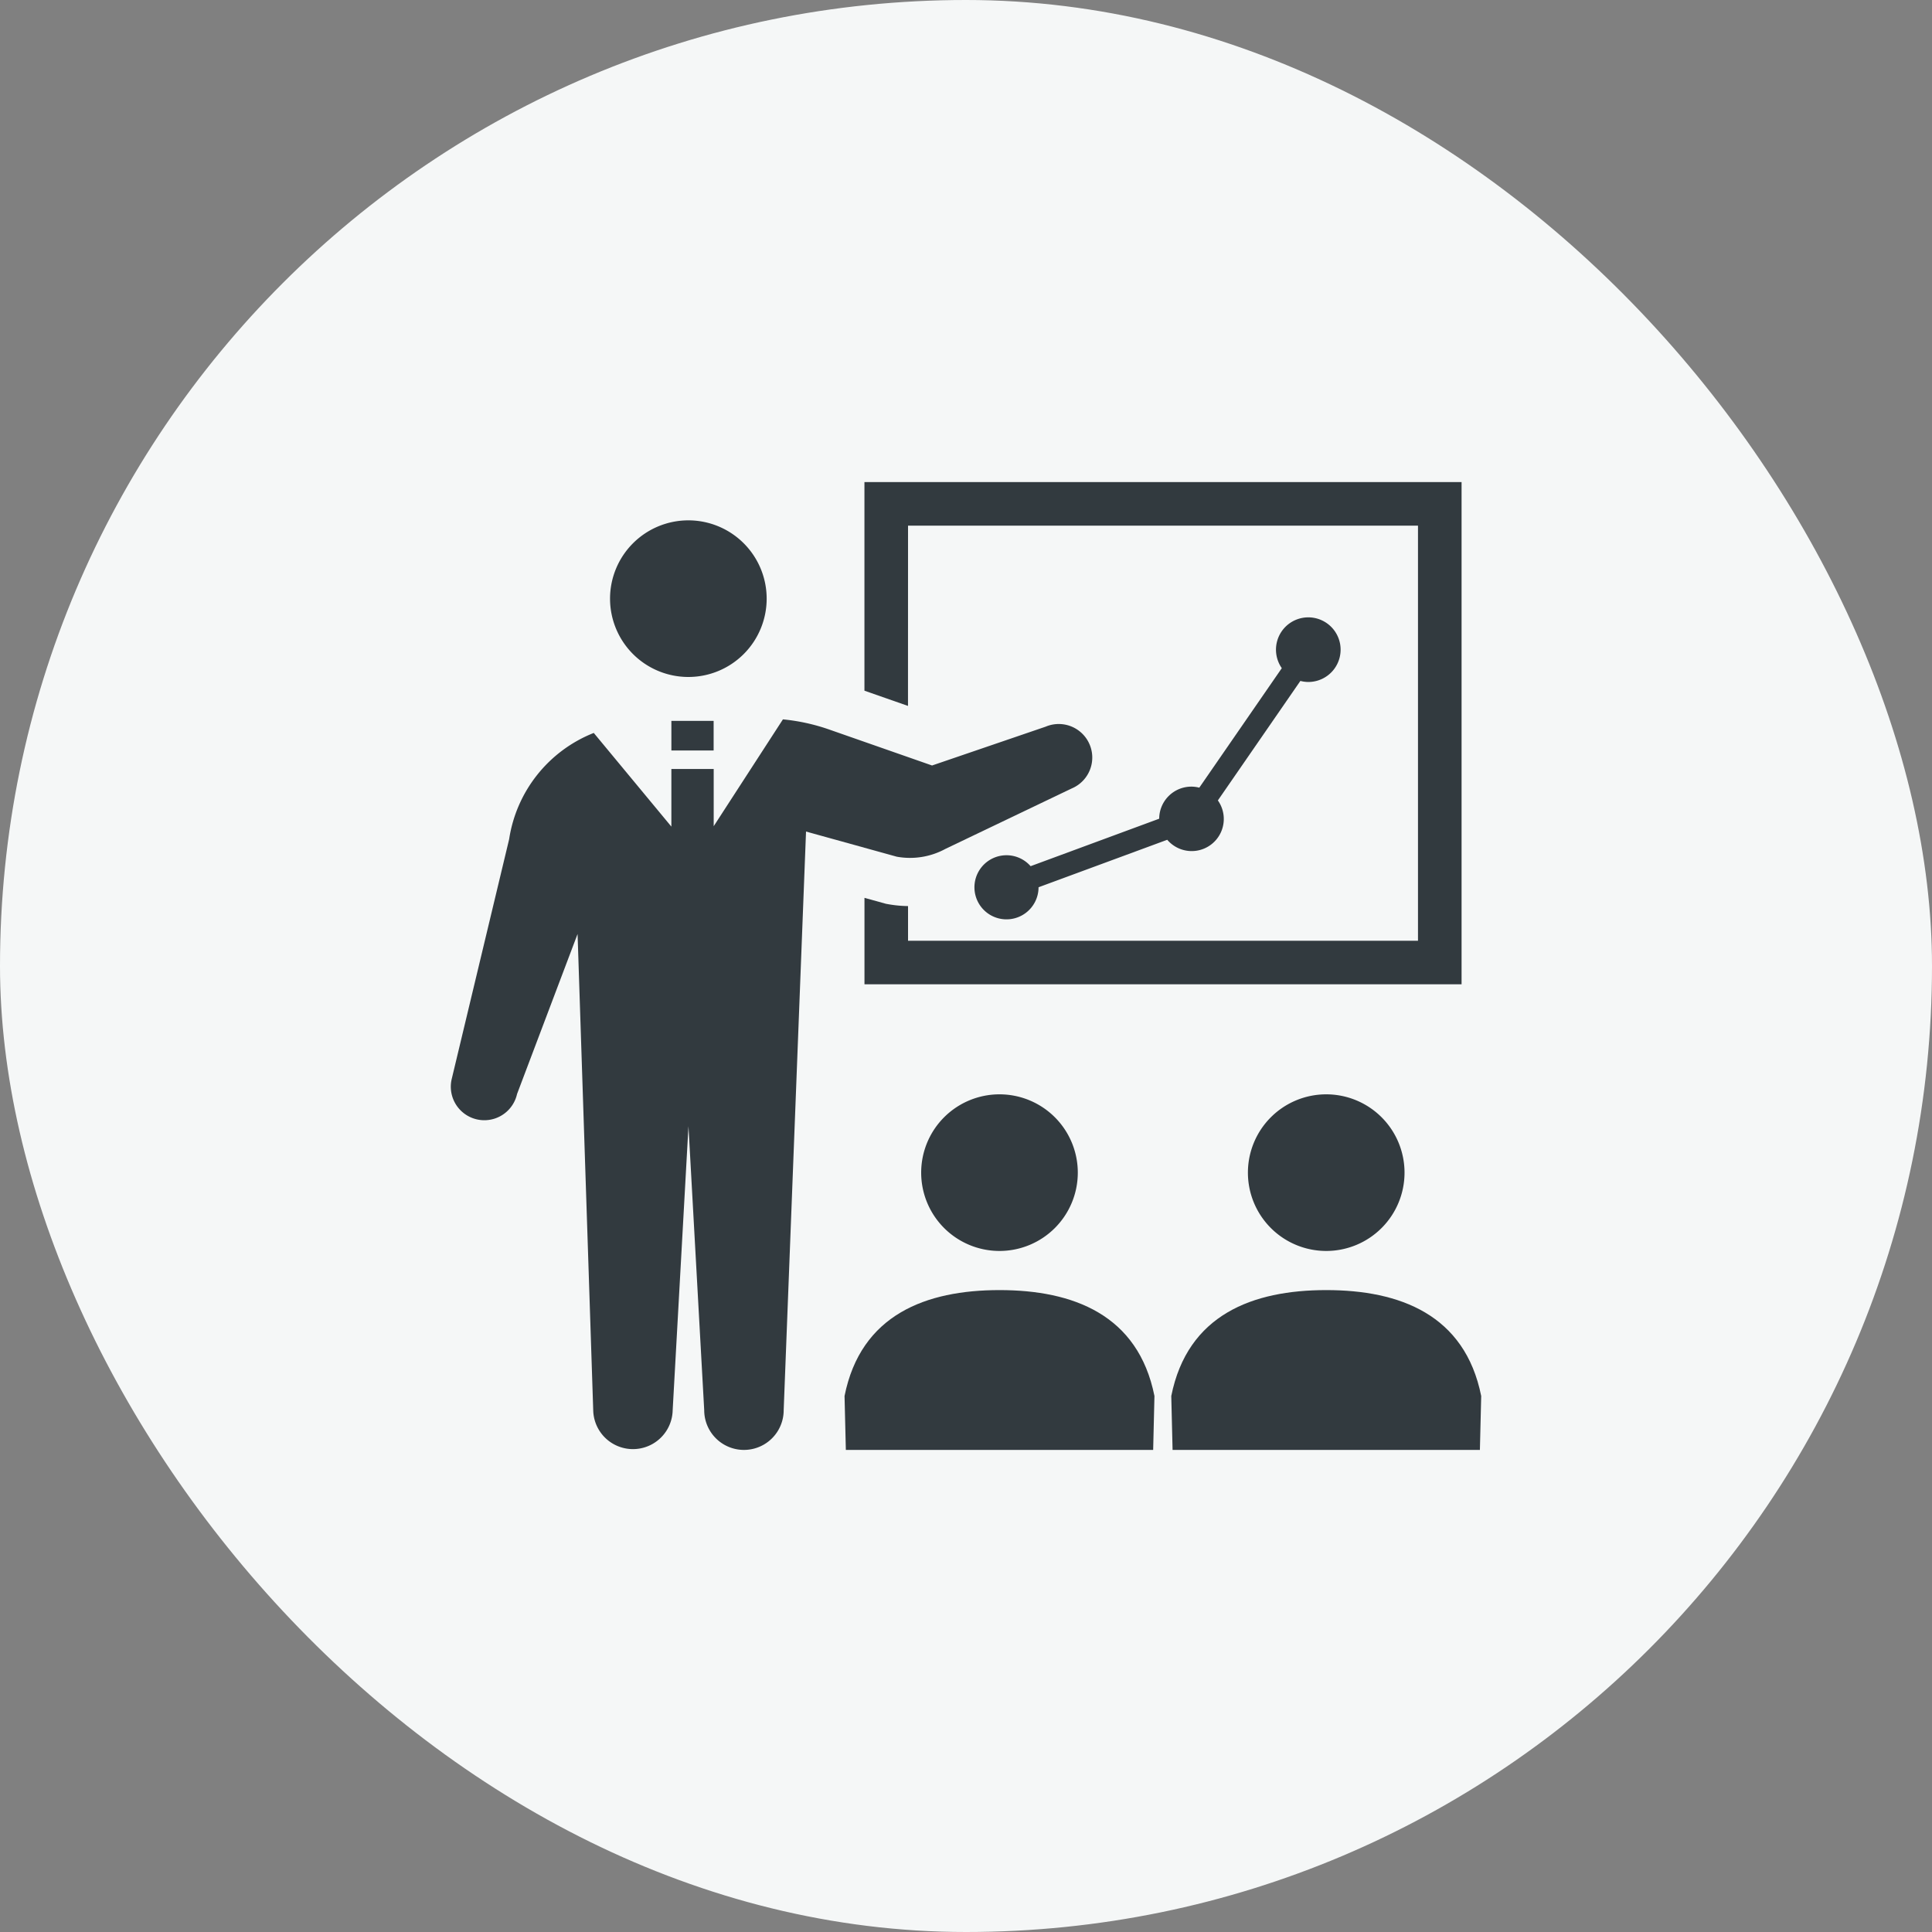
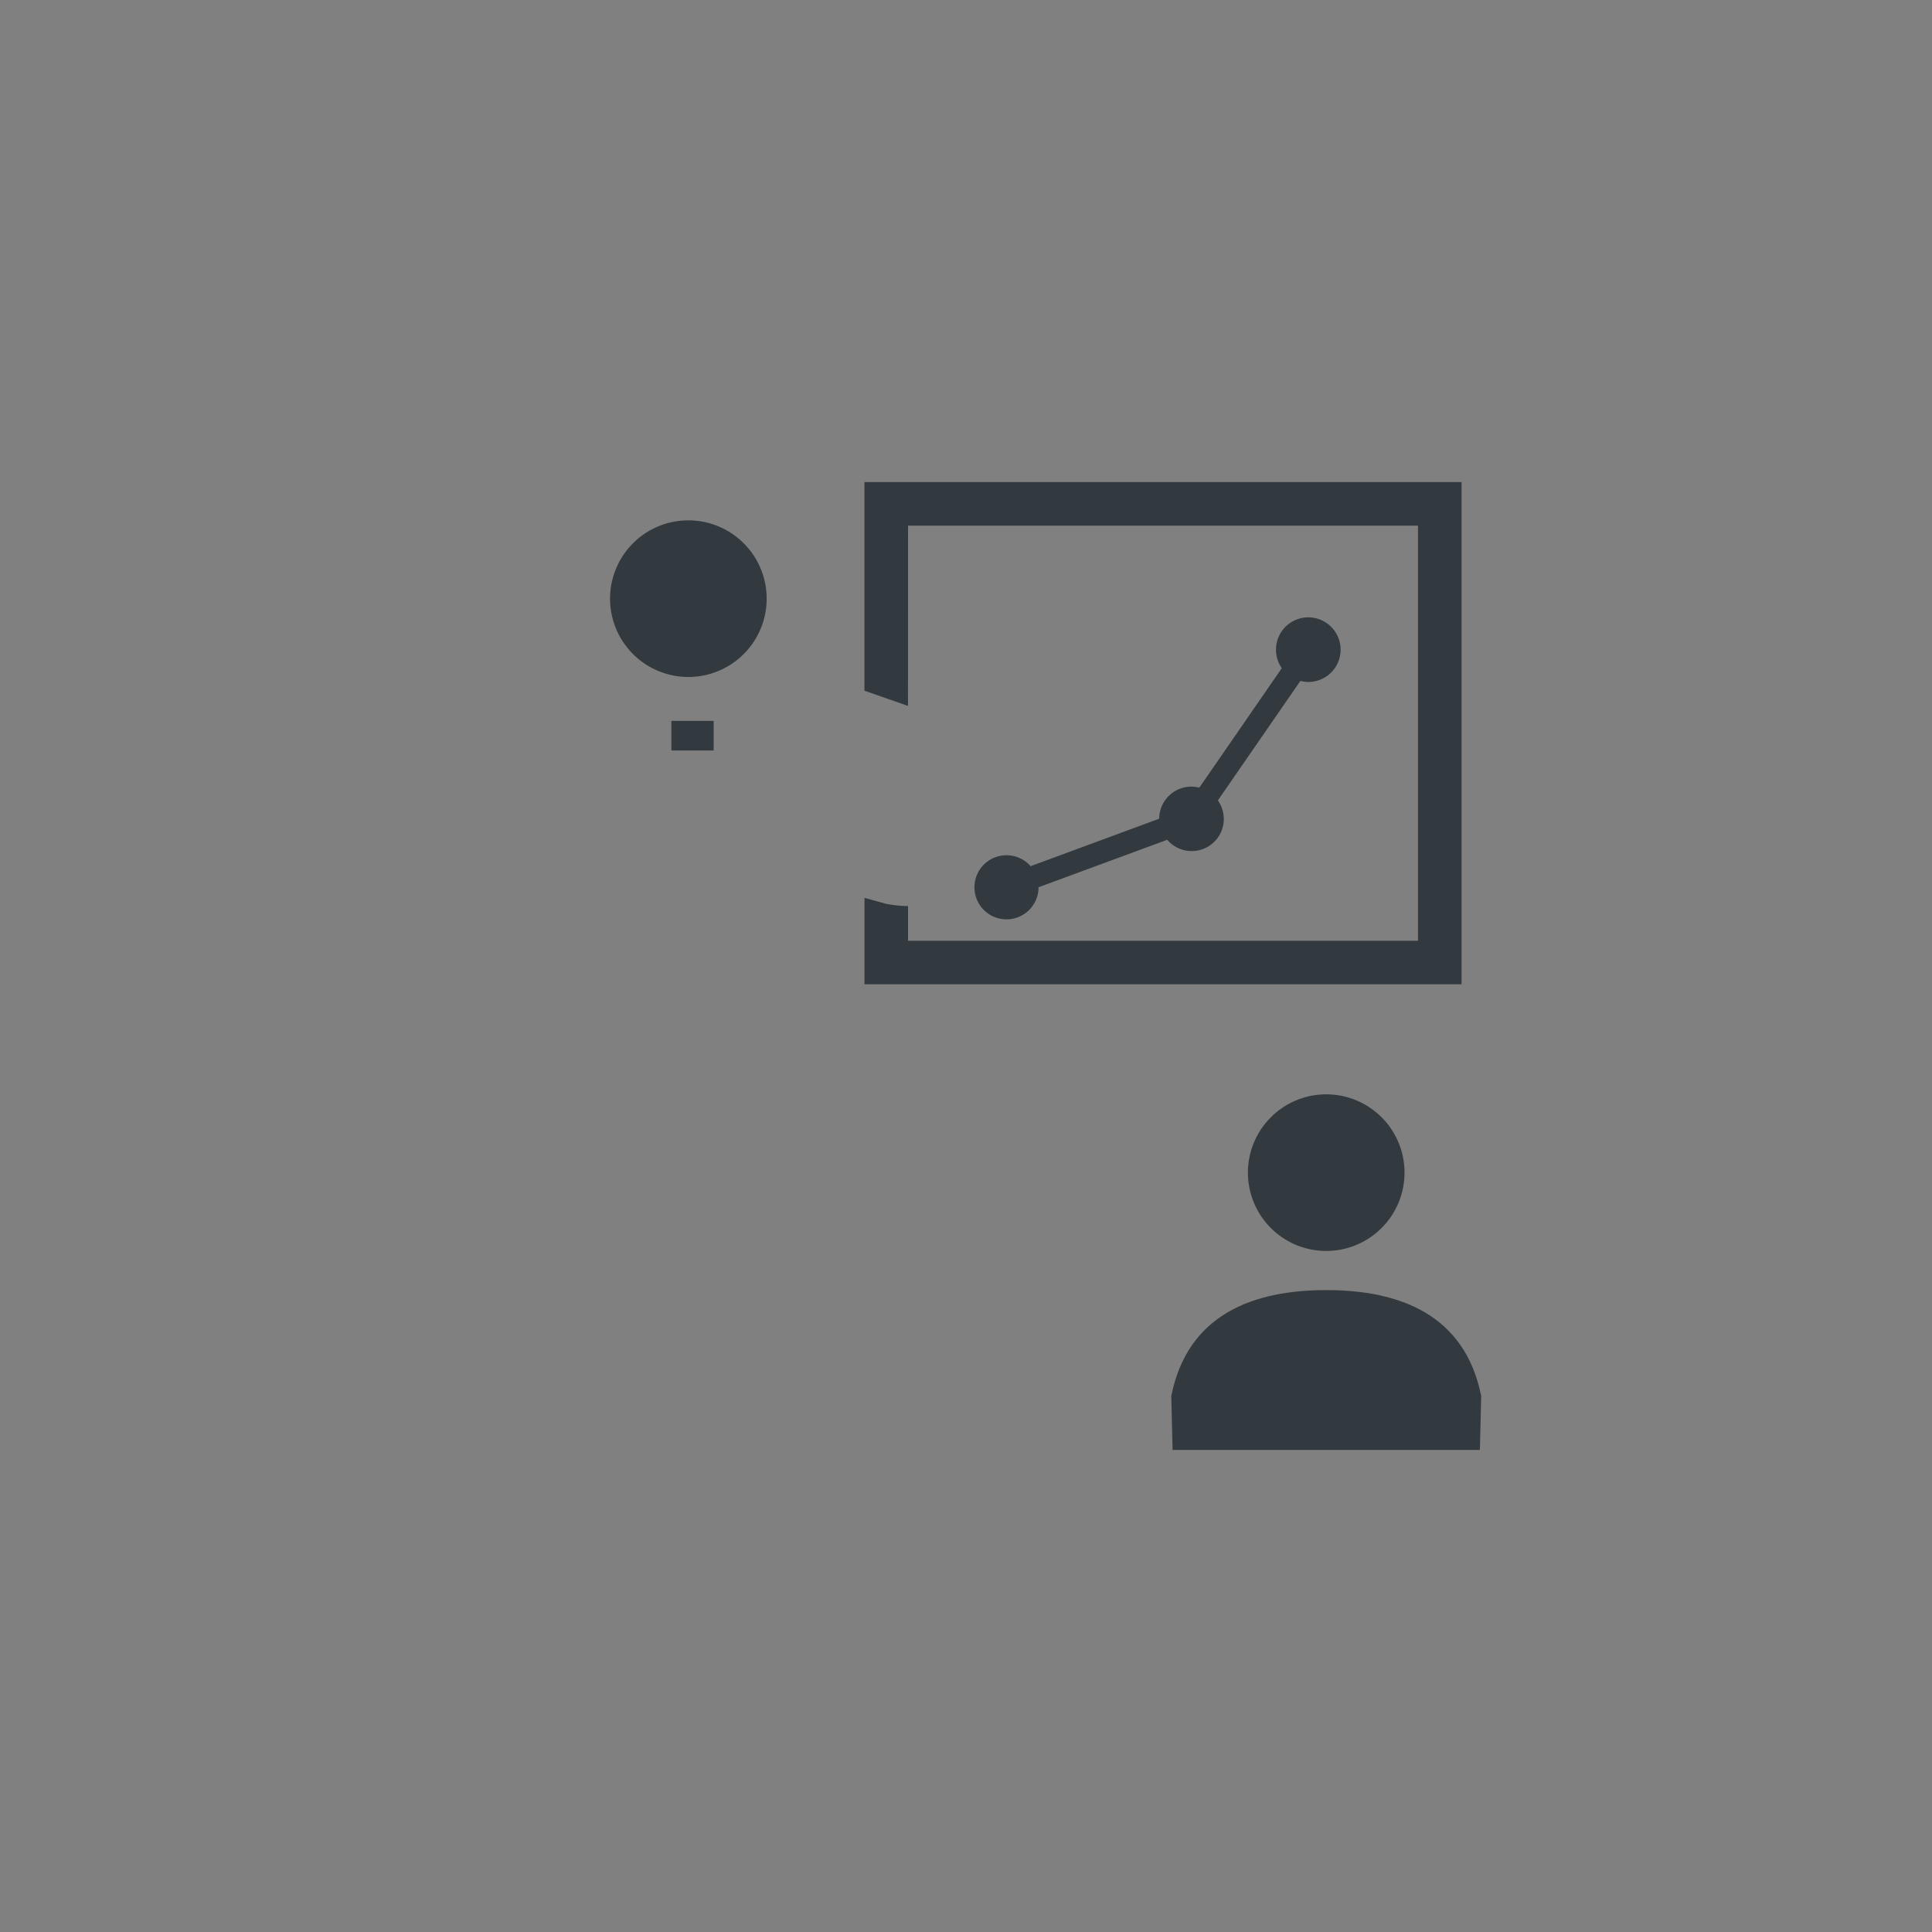
<svg xmlns="http://www.w3.org/2000/svg" width="120" height="120" viewBox="0 0 120 120">
  <rect x="0" y="0" width="120" height="120" fill="#808080" stroke="none" />
  <defs>
    <clipPath id="a">
      <rect width="64" height="64" transform="translate(265 4512)" fill="#323a3f" stroke="#707070" stroke-width="1" />
    </clipPath>
  </defs>
  <g transform="translate(-237 -4484)">
-     <rect width="120" height="120" rx="60" transform="translate(237 4484)" fill="#f5f7f7" />
    <g clip-path="url(#a)">
      <g transform="translate(265 4512)">
        <path d="M14.756,14.048A4.864,4.864,0,1,0,9.891,9.185,4.864,4.864,0,0,0,14.756,14.048Z" fill="#323a3f" />
        <path d="M28.4,4.649H60.074V30.431H28.4V28.278a7.613,7.613,0,0,1-1.236-.117l-.133-.024-1.337-.37v5.37H62.781V1.944H25.692V14.9l2.705.946Z" fill="#323a3f" />
-         <path d="M29.216,44.835a4.864,4.864,0,1,0,4.865-4.864A4.864,4.864,0,0,0,29.216,44.835Z" fill="#323a3f" />
-         <path d="M34.081,52.13c-4.562,0-8.615,1.521-9.625,6.579l.081,3.347H43.625l.08-3.347C42.694,53.651,38.642,52.13,34.081,52.13Z" fill="#323a3f" />
        <path d="M49.51,44.835a4.864,4.864,0,1,0,4.865-4.864A4.865,4.865,0,0,0,49.51,44.835Z" fill="#323a3f" />
        <path d="M54.375,52.13c-4.562,0-8.615,1.521-9.625,6.579l.081,3.347H63.919L64,58.71C62.989,53.651,58.937,52.13,54.375,52.13Z" fill="#323a3f" />
        <path d="M46,20.859a2,2,0,0,0-2,1.992L36.013,25.8a1.991,1.991,0,1,0,.493,1.309L44.5,24.16a1.993,1.993,0,0,0,3.144-2.444l5.125-7.423a1.974,1.974,0,0,0,.484.066,2.007,2.007,0,1,0-1.638-.858l-5.125,7.423A1.972,1.972,0,0,0,46,20.859Z" fill="#323a3f" />
-         <path d="M30.722,24.726l7.849-3.756a2.082,2.082,0,0,0-1.621-3.836l-7.058,2.412-6.386-2.233a12.286,12.286,0,0,0-2.877-.632l-4.3,6.636V19.764H13.7v3.578L8.88,17.524a8.463,8.463,0,0,0-5.256,6.6L.051,39.043a2.082,2.082,0,1,0,4.064.908l3.759-9.939.972,29.577a2.468,2.468,0,0,0,4.935,0l.981-17.638.978,17.638a2.468,2.468,0,0,0,4.936,0l1.388-35.94L27.7,25.211A4.6,4.6,0,0,0,30.722,24.726Z" fill="#323a3f" />
        <rect width="2.624" height="1.839" transform="translate(13.701 16.775)" fill="#323a3f" />
      </g>
    </g>
  </g>
</svg>